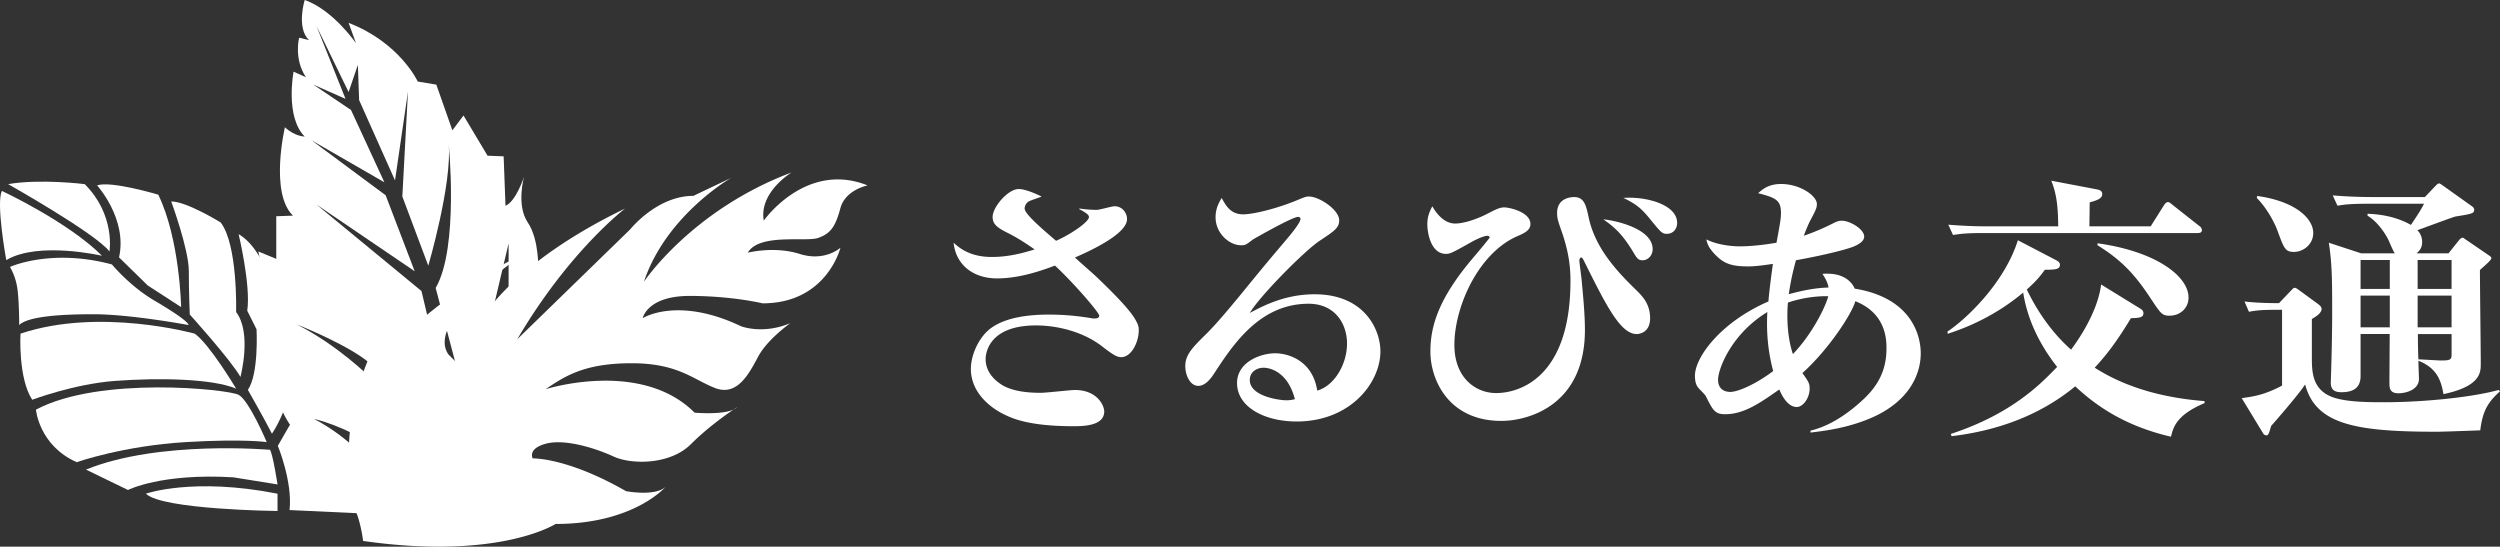
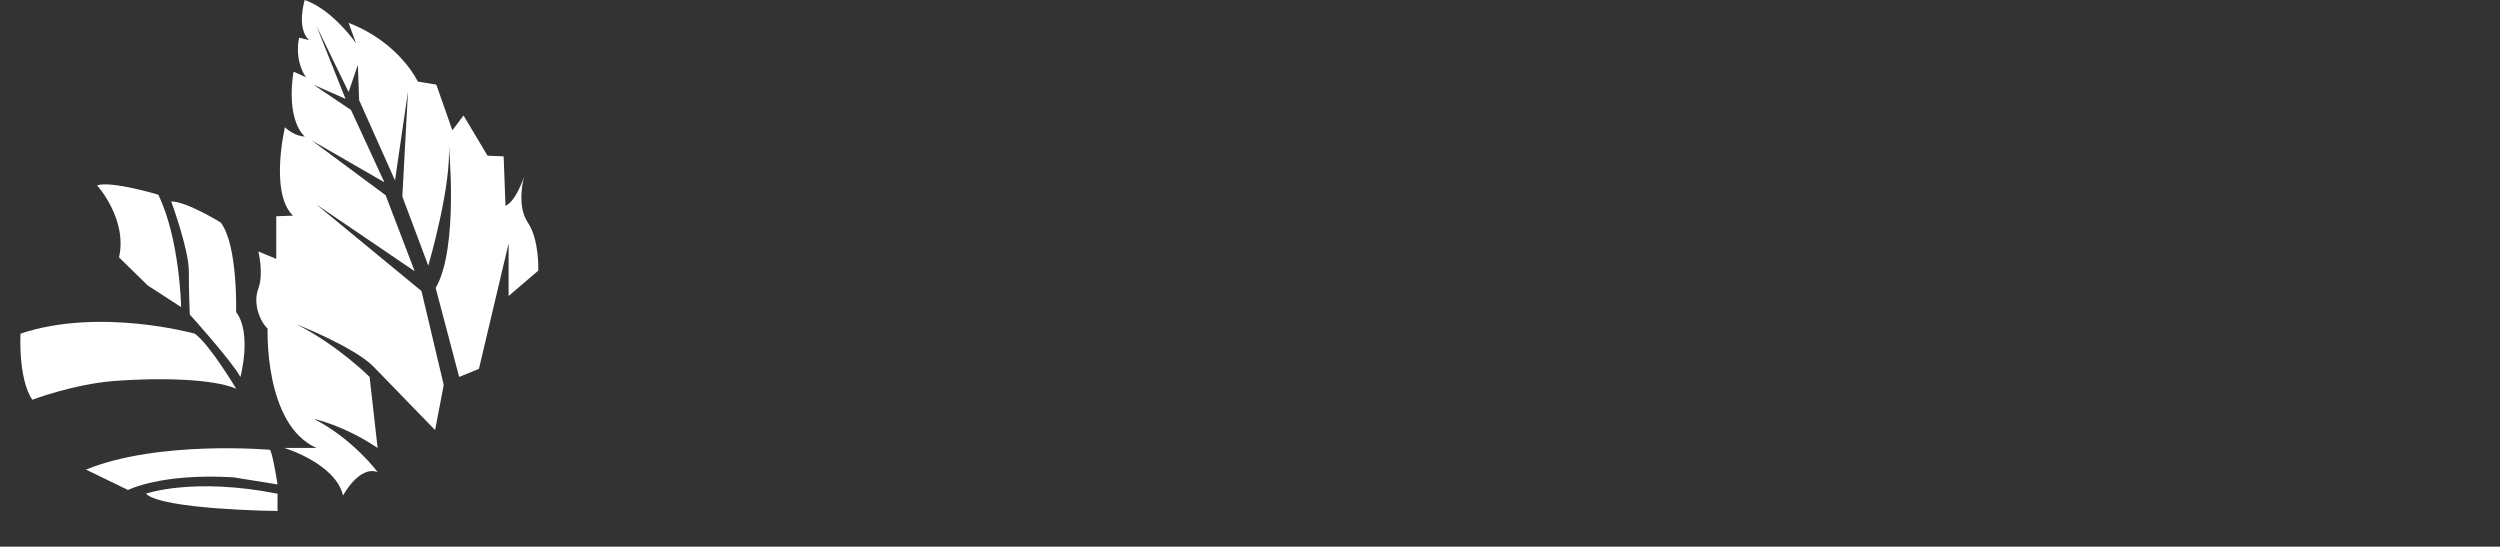
<svg xmlns="http://www.w3.org/2000/svg" viewBox="0 0 2423.96 530.05">
  <rect x="0" y="0" width="2423.96" height="530.05" fill="#333333" stroke="none" />
  <defs>
    <style>.cls-1{fill:#fff}</style>
  </defs>
  <g id="レイヤー_2" data-name="レイヤー 2">
    <g id="レイヤー_1-2" data-name="レイヤー 1">
      <g id="レイヤー_1-2-2" data-name="レイヤー 1-2">
-         <path class="cls-1" d="M280.76 494.55l77.29 3.59v-33.55s-71.89-57.51-77.29-52.12l-11.38 19.77s14.38 34.76 11.38 62.31zM240.33 378s17.37 30.55 23.36 42.53c0 0 16.77-24.56 16.77-48.52s-10.18-122.22-49.12-145c0 0 12 49.72 8.39 74.28l9 18s2.38 43.16-8.4 58.71z" />
        <path class="cls-1" d="M184 304.94s39.54 43.73 49.13 60.51c0 0 11.38-42.54-4.2-62.91 0 0 1.8-65.3-15-86.87 0 0-33-20.37-47.93-20.37 0 0 17.07 46.43 17.07 67.4s.93 42.24.93 42.24zm-8.38-7.19s-1.19-65.9-22.16-109c0 0-46.13-13.78-59.31-9 0 0 29.65 32.65 21.27 69.79l27.85 27.26z" />
-         <path class="cls-1" d="M7.88 178.53s85.07 47.93 98.25 65.3c0 0 6-35.35-24-65.3.04 0-43.13-5.39-74.25 0zm-5.99 6.59S66 215.07 98.94 248c0 0-61.71-14.37-92.86 4.2 0 .02-10.18-55.7-4.19-67.08z" />
-         <path class="cls-1" d="M9.68 258.81s39.84-18.28 98.85-2.4c0 0 17.37 21 40.73 34.75s33.55 21.57 33.55 24c0 0-56-10.48-92-10.48-27.87 0-63.2 1.5-72.19 10.48 0 0 0-28.16-2.39-38.94a59.06 59.06 0 0 0-6.55-17.41z" />
        <path class="cls-1" d="M19.86 323.51s-2.4 43.13 11.38 64.1c0 0 40.55-15.32 80-18.27 44-3.3 95-2.1 117.72 7.49 0 0-25.76-43.14-40.14-53.32-.02 0-92.28-25.76-168.96 0z" />
-         <path class="cls-1" d="M34.84 397.2s3 34.74 39.54 50.92c0 0 45.23-15.88 105.74-19.47 56.21-3.34 78.48 0 78.48 0s-17.08-40.44-27.26-45.83-134.8-18.57-196.5 14.38z" />
        <path class="cls-1" d="M83.36 455.31l40.74 19.77s32.05-16.48 102.15-12.28l42.83 6.89s-4.19-27.56-7.19-33.55c0 0-107.83-9.59-178.53 19.17z" />
        <path class="cls-1" d="M141.48 478.67s45.53-16.17 127.6 0v16.78s-112.03-1.2-127.6-16.78zm191.11 1.8s15.57-29.35 33.54-22.76c0 0-23.36-31.76-61.7-51.53 0 0 28.75 6 61.7 28.16l-7.78-68.89s-30.56-30.56-70.7-50.93c0 0 55.12 21.57 74.29 40.74L421.85 417l8.39-43.74-21.57-91.06-101.85-83.9 95.26 64.7-28.16-73.69L302 136l70.69 40.74-32.35-70.09-36.51-24.57L335 95.85l-28.18-70.69L338 89.26l9-26.36 1.2 34.15 34.8 77.88 12.58-86.26-5.48 101.84 25.16 67.1S438.62 177.93 435 139c0 0 10.18 101.25-12.58 140.19l22.76 86.27 19.18-7.79L493.14 236v51l28.76-24.6s1.2-29.95-10.19-46.73-3.59-44.33-3.59-44.33-7.79 24-18 28.16l-1.8-47.93-15.58-.6-23.33-39-10.79 14.38-15.57-44.3-18-3S387.7 41.34 338 22.17l7.19 19.77S323 9.59 295.44 0c0 0-8.39 27 4.2 38.94l-9.59-2.4s-5.39 20.37 6.59 38.35l-12-5.4s-8.39 43.74 10.78 62.91c0 0-9.58 0-19.17-9 0 0-15 63.51 7.79 85.67l-16.18.6V251l-17.37-7.19s5.39 21.57 0 35.95 1.2 31.15 9 38.94c0 0-3.6 92.86 47.32 115.62h-31.14s49.73 15 56.92 46.15z" />
-         <path class="cls-1" d="M352.06 524.5s-1.8-15.57-6.59-27.55-22.17-89.27 22.16-170.15c0 0-4.19 41.34 44.34 59.91 0 0-2.4-10.18-22.17-25.76 0 0-4.19-29.35 10.18-43.13s45.53-40.74 110.24-73.09c0 0-98.85 64.7-75.49 98.85l13.78 13.78s-12-31.16 21-51.52c0 0 29.95-52.13 136.59-103.65 0 0-54.22 41-104.54 126.71l109.6-106.64s25.76-32.35 61.11-32.35l36.54-17.37s-62.9 35.94-84.47 100.65c0 0 46.13-69.5 143.19-106 0 0-31.76 19.17-27 46.73 0 0 40.73-58.12 100.64-34.15 0 0-21.56 4.19-26.36 22.16s-9.58 24.57-21.56 28.76S736.37 225.86 725 245c0 0 25.76-6.59 50.32 1.2s39.54-6 39.54-6-13.18 53.91-75.48 53.91c0 0-29.36-7.19-70.69-7.19s-45.54 21.57-45.54 21.57 33.55-21.57 95.26 7.79c0 0 21 8.39 47.93-3 0 0-22.17 15.58-31.16 32.36s-20.36 38.94-41.93 30.55-36-24-80.88-24-64.1 12-83.27 25.16c0 0 92.26-29.36 144.38 22.76 0 0 32.95 3 41.34-5.39 0 0-24.57 15.58-44.94 35.95s-58.11 19.77-74.88 12-46.73-17.38-65.3-12.58-13.18 14.38-13.18 14.38 33-1.2 90.46 31.75c0 0 28.16 5.39 38.34-4.2 0 0-30.55 36-106.64 36-.01-.02-54.52 35.36-186.62 16.48zm694.56-322.35a117.09 117.09 0 0 0 16.73 1.35c2.7 0 14.58-3.51 17.28-3.51 7.82 0 12.14 6.75 12.14 12.42 0 14.84-37.52 31.58-50.47 37.25 3.51 3.5 19.16 17 22.13 20 15.66 15.11 31.58 31 37 41.3 2.43 4.31 2.7 6.47 2.7 9.17 0 11.88-7.29 26.18-17 26.18-4 0-7.82-2.15-18.62-10.52-18.08-14-42.92-20.25-64-20.25-45.61 0-48.85 26.73-48.85 32.66 0 10 5.67 18.36 15.11 24.57 12.42 8.09 32.12 8.09 38.6 8.09 5.4 0 28.07-2.7 32.93-2.7 21.59 0 28.34 15.12 28.34 20.79 0 14.3-21.05 14.3-30.23 14.3-44 0-59.92-8.09-67.21-11.6-15.65-7.83-31.85-22.68-31.85-44 0-13.77 8.1-31.85 20.52-40.22 14.57-10 36.16-12.41 55.6-12.41a246.3 246.3 0 0 1 40.75 3.51 11.74 11.74 0 0 0 3.24.27c1.35 0 4.32-.27 4.32-2.7 0-3.24-25.64-32.66-42.91-48.59-17.82 6.75-37 12.42-56.15 12.42-23.21 0-39.94-13.23-42.1-34.55 4.86 4.32 15.11 13.77 37 13.77 17 0 30.77-4.05 41.56-7.29-14.57-10.26-21.86-13.77-25.37-15.66-11.61-5.66-15.38-9.17-15.38-15.92 0-9.45 14.84-27 25.37-27 5.93 0 16.19 4.32 22.13 7.28-.81.54-11.07 3.78-12.69 4.86a8.35 8.35 0 0 0-3.77 6.75c0 5.13 16.19 19.16 30.5 31.31 15.65-7 31.84-18.62 31.84-22.94 0-1.62-.8-3.24-9.44-7.83zm158.71 5.67c9.72 0 32.12-5.4 51.82-13.5 8.37-3.51 9.45-3.78 11.88-3.78 10.26 0 29.42 13 29.42 23 0 7.28-4.32 10.25-18.62 19.7-14.58 9.45-59.12 54.52-68 70.18 15.92-8.64 36.17-18.09 62.89-18.09 48 0 63.7 34 63.7 55.34 0 30.23-28.88 68-81.25 68-31.58 0-57.76-14.3-57.76-37.24 0-20 22.13-28.88 37-28.88 12.42 0 36.17 6.74 40.76 36.16 16.46-4.58 28.88-25.37 28.88-45.61 0-19.44-11.88-38.6-37.25-38.6-47.24 0-73.15 39.41-91.5 67.48-4.86 7.56-10 12.15-15.39 12.15-8.36 0-12.68-10.8-12.68-19.17 0-11.07 7-18.08 21-31.85 11.34-11.33 26.45-30 30.77-35.09 27.53-33.74 28.34-34.55 47.51-57.22 3.23-3.78 12.41-15.11 12.41-18.35 0-1.35-.81-2.16-2.43-2.16-5.4 0-42.37 21.05-44 22.13-5.94 4.59-7 5.4-11.07 5.4-11.34 0-24.83-11.34-24.83-27.26 0-9.18 4.05-15.39 5.94-18.63 4.06 7.52 8.65 15.89 20.8 15.89zM1225 356.54c-5.66 0-13.22 3.51-13.22 11.88 0 16.46 30.5 19.7 35.09 19.7a32.26 32.26 0 0 0 8.63-1.08c-6.71-26.18-23.72-30.5-30.5-30.5zm186-139.81c8.91 0 22.41-4.86 31.58-9.72 7.29-3.78 11.61-5.94 15.93-5.94 4.59 0 25.37 4.32 25.37 16.2 0 6.2-6.21 8.9-13 11.87-37.52 16.47-60.73 68.29-60.73 105.27 0 31.85 20.51 46.69 40.48 46.69 23.49 0 72.07-15.92 72.07-108.77 0-12.69-1.35-27-8.37-47.51-3.78-10.52-4.59-13.49-4.59-18.35 0-13 10.8-15.39 16.47-15.39 9.71 0 11.6 7.56 14.3 20.52 7 31.58 30.77 54.79 47 70.71 5.13 5.13 12.41 12.69 12.41 26.19 0 15.11-12.14 15.38-13 15.38-15.66 0-29.42-27.26-51.28-71.26-1.08-2.15-1.89-3-2.43-3-.81 0-1.89 1.07-1.89 3s1.89 15.39 2.16 18.36c1.08 12.14 3.23 32.39 3.23 48.85 0 74-55.87 88.26-81 88.26-51.28 0-68.83-39.94-68.83-67.2 0-24.84 8.1-51 39.41-88.54 1.62-1.88 18.08-21.32 18.08-22.13s-1.08-1.62-2.15-1.62c-3.78 0-11.88 4.05-14.85 5.67-19.16 10.8-21.32 11.88-25.37 11.88-14.58 0-18.09-20-18.09-28.88 0-7.83 2.7-13.23 4.86-17.28 3.61 6.48 11.17 16.74 22.23 16.74zm191.37 24.83c0 6.48-4.86 10.79-9.71 10.79-4.32 0-5.4-1.62-10-9.44-11.34-18.36-19.43-24-28.07-30.23 9.73.81 47.78 8.37 47.78 28.88zm23.76-25.37c0 5.66-3.78 10.52-10 10.52-4.59 0-5.67-1.35-16.47-14.57-8.9-11.07-14.57-14.85-25.64-20.25 20.8-1.62 52.11 5.94 52.11 24.3zm129.29 201.35c7.56-1.89 25.64-7 49.39-28.61 15.39-13.76 24.29-29.15 24.29-51 0-7.83 0-34-30.23-45.89-2.7 11.07-25.37 46.43-51.28 69.64 5.67 8.1 7 9.72 7 15.11 0 9.18-6.48 17.82-12.42 17.82-8.9 0-14.3-10.8-17-17-18.09 12.69-34 24-52.36 24-10 0-11.88-3.51-18.9-17.55-.81-1.62-6.21-6.75-7.29-8.09-2.16-2.7-3.24-6.21-3.24-11.61 0-18.09 25.11-52.09 71.26-72.07.81-10.79 3.24-28.34 4.32-36.44-15.93 2.43-21 2.43-24.56 2.43-17 0-23.75-3.51-31.58-11.6-6.48-6.75-7.56-10.8-8.37-14.58 13.23 6.75 30.77 6.75 32.39 6.75 2.43 0 15.39 0 35.63-3.51 4-21.59 4.32-24 4.32-29.15 0-12.42-5.67-14.58-22.14-18.89 4-3.51 10-8.91 22.14-8.91 18.89 0 34.82 11.61 34.82 19.43 0 3.78-1.08 5.94-6.21 15.66-1.35 2.16-5.13 11.33-6.48 15.11a221.5 221.5 0 0 0 27.53-11.6c4.59-2.43 6.75-3 9.45-3 7.56 0 21.59 8.09 21.59 15.38 0 5.67-8.37 8.91-11.06 10-5.4 2.16-25.11 7.56-55.07 12.95a253.4 253.4 0 0 0-7 32.93c19.7-5.39 30.76-6.2 38.59-6.47-1.08-5.67-3.51-9.45-5.94-13.23 23-1.89 29.69 10.53 31.31 14.31 56.42 9.17 64 47 64 62.62 0 21.59-12.41 50.47-56.68 66.12-14.3 5.13-28.88 8.37-50.2 10.8zm-41.84-115c-35.36 21.59-47.77 55.6-47.77 65.59 0 9.17 6.21 11.87 11.87 11.87 7 0 24-7 41.57-20.24-2.16-8.35-7.25-28.05-5.67-57.2zm19.42 3.26c0 17 2.69 29.69 5.39 37.51 18.63-19.43 31.58-45.61 34.28-56.14a118.54 118.54 0 0 0-39.13 6.21c-.25 2.97-.54 6.75-.54 12.42zm341.46-7.02c2.43 1.35 3.78 2.7 3.78 4.86 0 4.32-4 4.59-12.15 4.86-14.58 24.29-25.37 37.51-35.09 48 31.58 20.24 68.83 29.42 106.35 32.39l.27 1.89c-27 11.34-30.5 23.21-32.66 32.66-46.43-10.8-74-31.31-92.85-48.85-36.44 30-79.09 43.45-119.84 48.31l-.81-2.16c60.19-19.7 88.53-49.93 103.1-65-17.81-22.67-28.88-46.69-32.93-72.07-32.12 27-65.05 37.25-73.14 39.95l-.27-2.16c18.35-12.14 55.33-47.23 68.28-88.53l37.25 19.43c1.89 1.08 3.51 2.16 3.51 4.32 0 4.32-3.78 4.86-14.57 4.86-4 5.4-7.29 10-17.55 19.17 16.2 33.74 35.9 52.09 42.92 58.3 5.67-7.56 25.64-35.36 29.15-63.16zm10.79-79.35l12.42-19.71c1.08-1.62 2.43-3.78 4.32-3.78 1.35 0 2.16.81 4.86 3l25.37 20c1.62 1.08 2.7 2.42 2.7 4.31 0 2.43-2.43 2.7-4.32 2.7h-207.83c-16.47 0-22.41.81-29.15 1.89l-4.59-10c13 1.08 25.64 1.62 38.6 1.62h68c-.27-12.42-.27-28.62-6.75-44.27l44 8.37c2.7.54 5.4 1.35 5.4 4.59 0 4.31-4.59 5.93-12.15 8.09 0 3.78-.27 20-.27 23.22zm-51.55 16.46c56.68 7.83 88.26 31.85 88.26 52.63 0 10.26-8.1 17.55-18.35 17.55-7.56 0-8.64-2.16-18.9-17.55-15.65-23.75-28.88-37-51-50.74zm169.78 64.51c-14 0-20 1.35-22.94 1.89l-4.32-10c6.21.81 17 1.62 33.47 1.62l11.87-12.41c1.62-1.62 2.16-2.43 3.24-2.43 1.35 0 1.89.54 3.51 1.62l19.16 14c1.62 1.35 3.51 2.7 3.51 4.86 0 4.05-5.66 7.56-9.44 9.72V346c0 14.31 0 33.2 22.67 39.95 14 4.05 33.74 4.05 48 4.05 34.82 0 82.87-4.32 110.4-11.88l1.35 1.35c-13.23 11.61-17 21.06-19.17 37.79-7.82.27-36.16 1.35-41.83 1.35-78.28 0-117.68-6.75-127.94-45.88-5.94 9.44-30 37-32.93 40.21-2.16 7.29-2.7 9.18-4.59 9.18a4 4 0 0 1-3.51-2.43L2173.52 386c10.53-1.35 22.13-3 39.14-12.14V300.4zM2188.63 190c38.06 5.39 54.26 22.4 54.26 35.89 0 11.34-10 18.36-18.63 18.36s-9.71-3.51-15.92-20.25c-3.24-8.9-10.8-22.67-20.25-32.12zm100.14 133.87v40.76c0 11.6-7.29 15.65-18.62 15.65-6.75 0-10.26-2.43-10.26-9.44 0-.27.27-7.56.27-8.64.54-16.47 1.08-39.41 1.08-60.19 0-32.93-.27-47-3.24-66.67l31.31 10.26H2322c-1.35-1.35-5.4-11.34-6.48-13.5-4.59-8.91-12.14-18.35-20-22.94v-1.89c24.83.81 38.6 8.91 42.11 10.8 7.28-11.07 8.9-13.23 12.68-20.52h-54.79c-18.89 0-24 1.08-29.15 1.89l-4.59-10c12.42 1.07 26.18 1.61 38.6 1.61h50.74l10.8-11.33c.54-.54 1.89-1.89 3-1.89.81 0 3 1.62 3.78 2.16l28.07 20c1.08.81 2.16 1.89 2.16 3.24 0 3.78-1.89 4.05-18.36 6.75-.81 0-30.77 11.07-36.71 13.22a15.89 15.89 0 0 1 4.59 11.61c0 4.86-1.89 7.83-5.4 10.8h31l9.72-12.15c.81-1.08 2.43-3 4-3 .54 0 1.62.81 3.51 2.16l22.13 15.12c1.35.81 2.16 1.62 2.16 2.7 0 1.88-8.1 8.63-11.07 11.33 0 13 .81 77.2.81 91.77 0 8.91-1.89 21.33-36.16 28.61-2.43-14-6.75-25.37-24.3-32.39 0 3 .54 17.28.54 17.55 0 10.25-11.87 14-20 14-7.83 0-8.64-4.59-8.64-9.44 0-7 .27-40.49.27-48.05zm28.34-43.72v-28.07h-28.34v28.08zm0 37.24v-30.76h-28.34v30.77zm59.89-37.23v-28.08h-32.9v28.08zm0 37.24v-30.77h-32.9v30.77zm-32.66 6.48c0 8.1.27 22.67.54 24.56 3.24 0 18.9 1.08 22.14 1.08 10 0 10-1.35 10-7v-18.64z" />
      </g>
    </g>
  </g>
</svg>